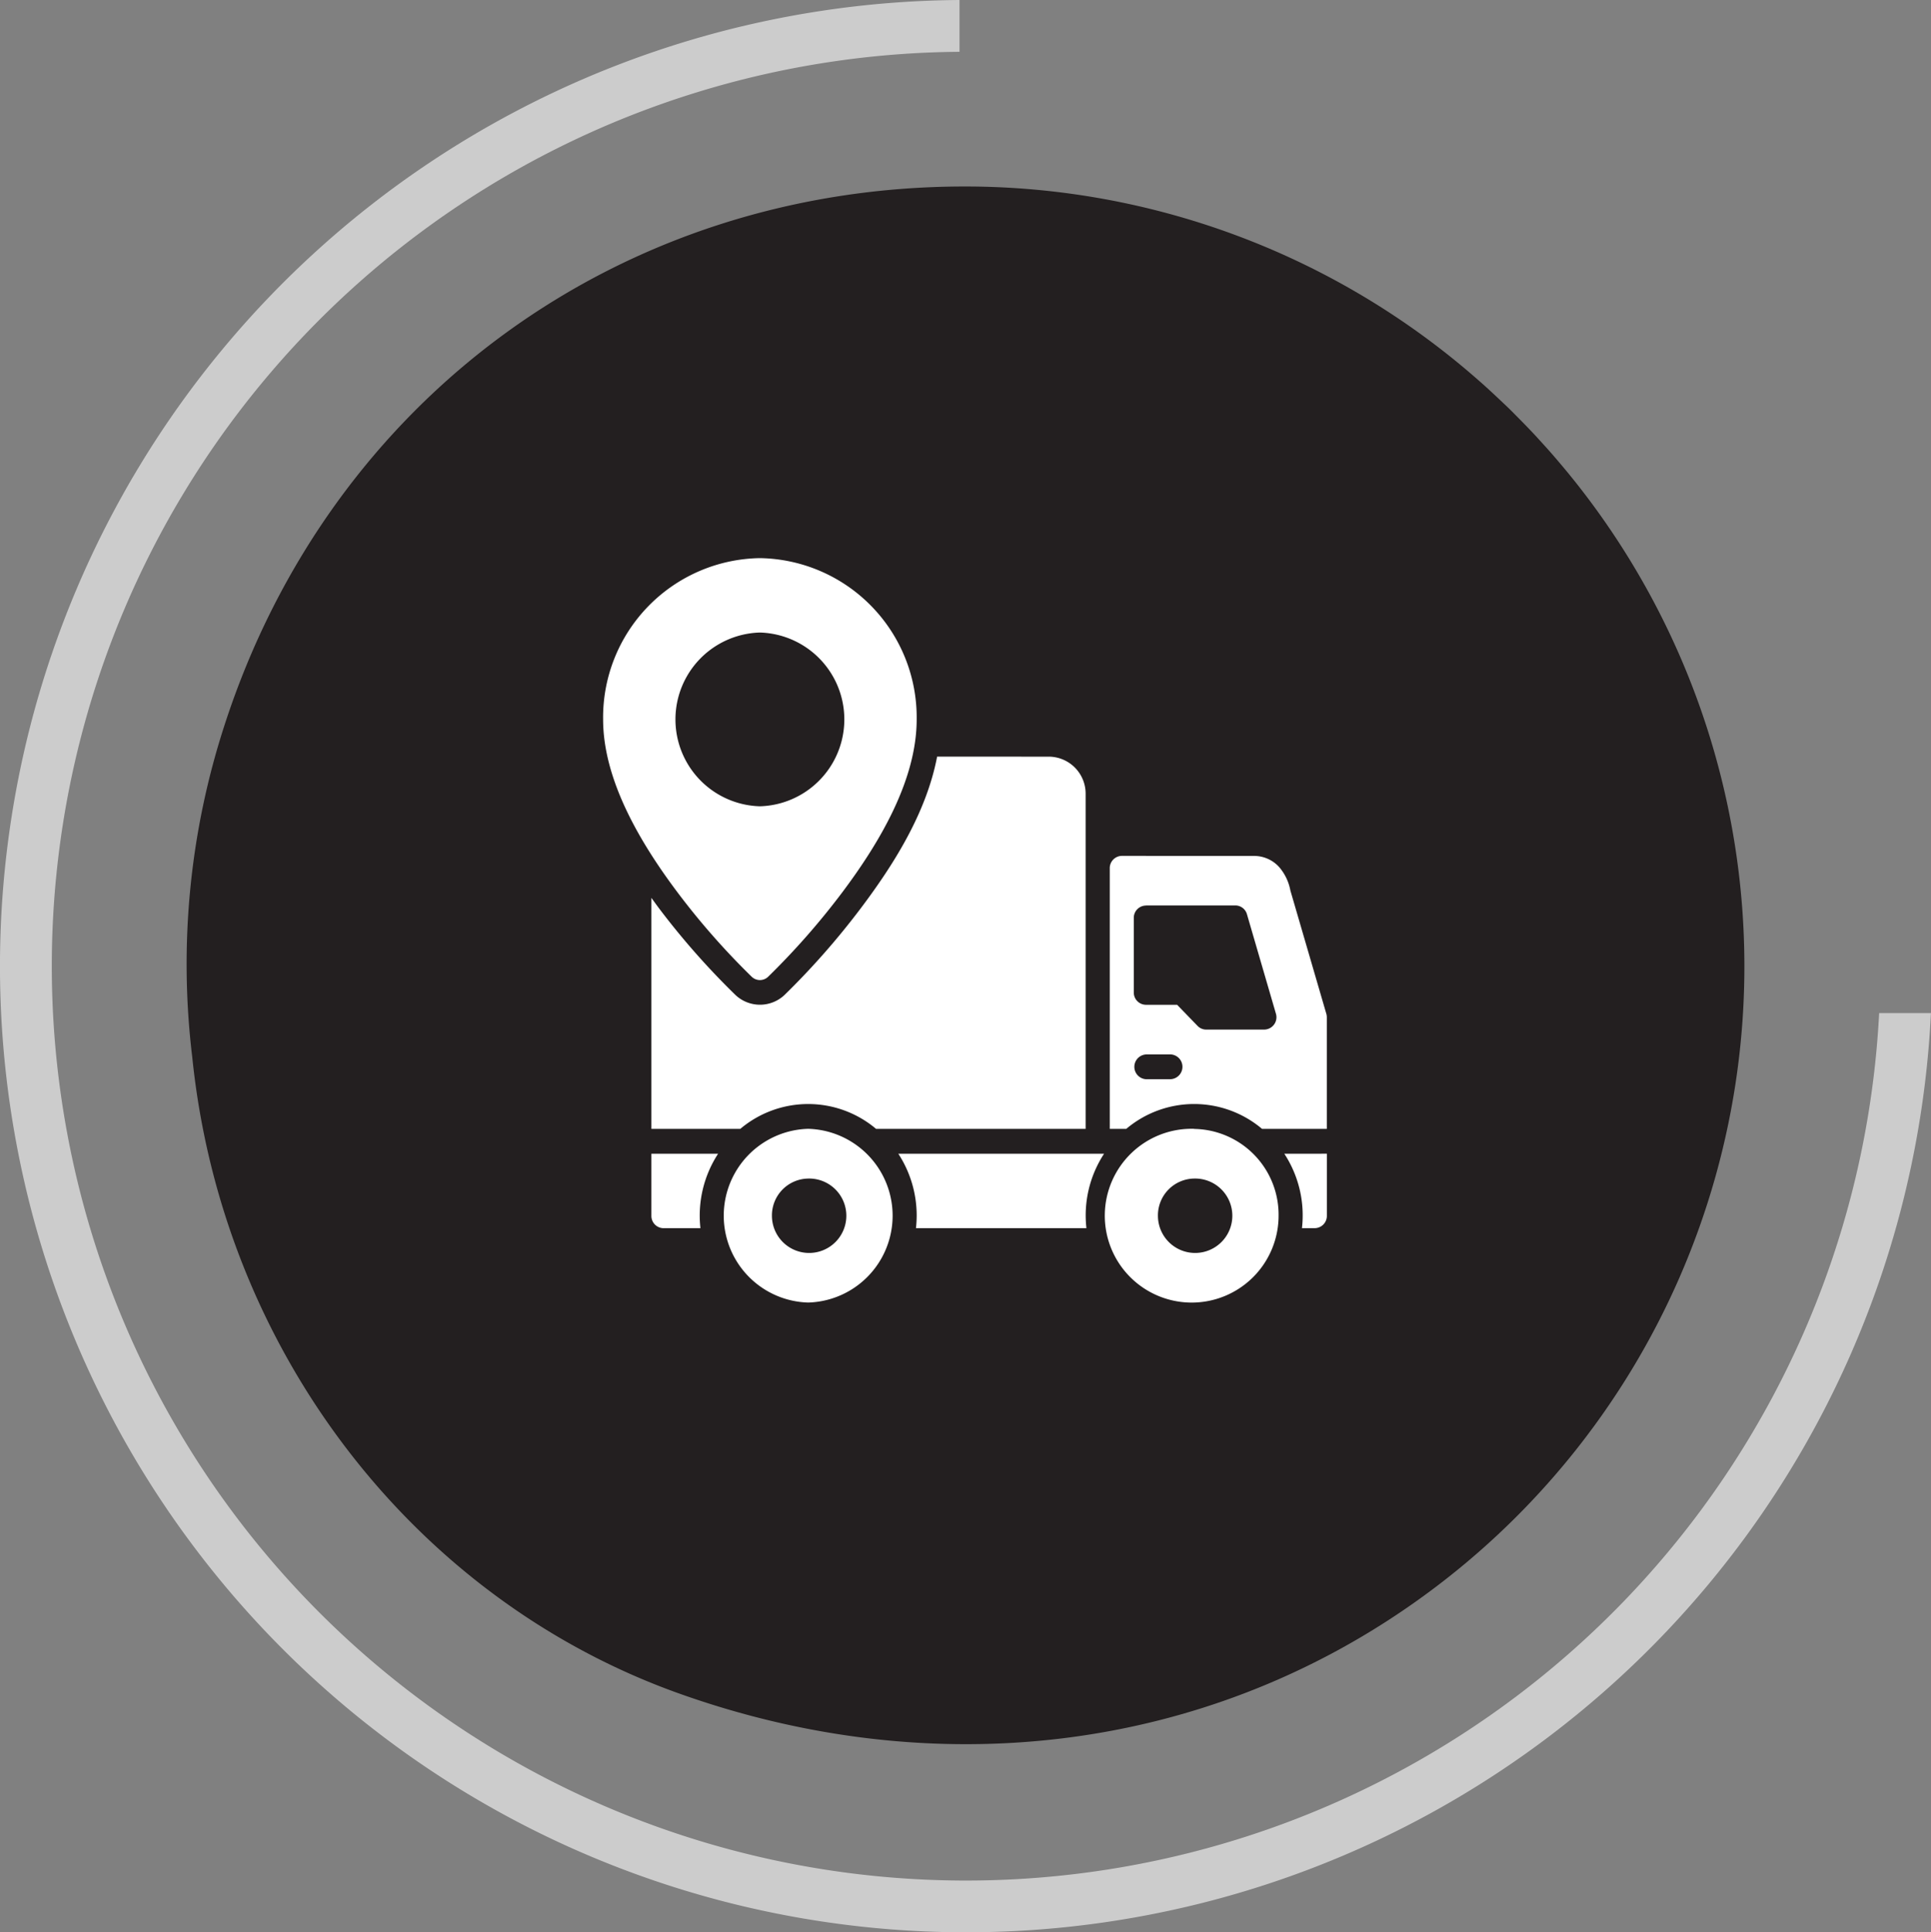
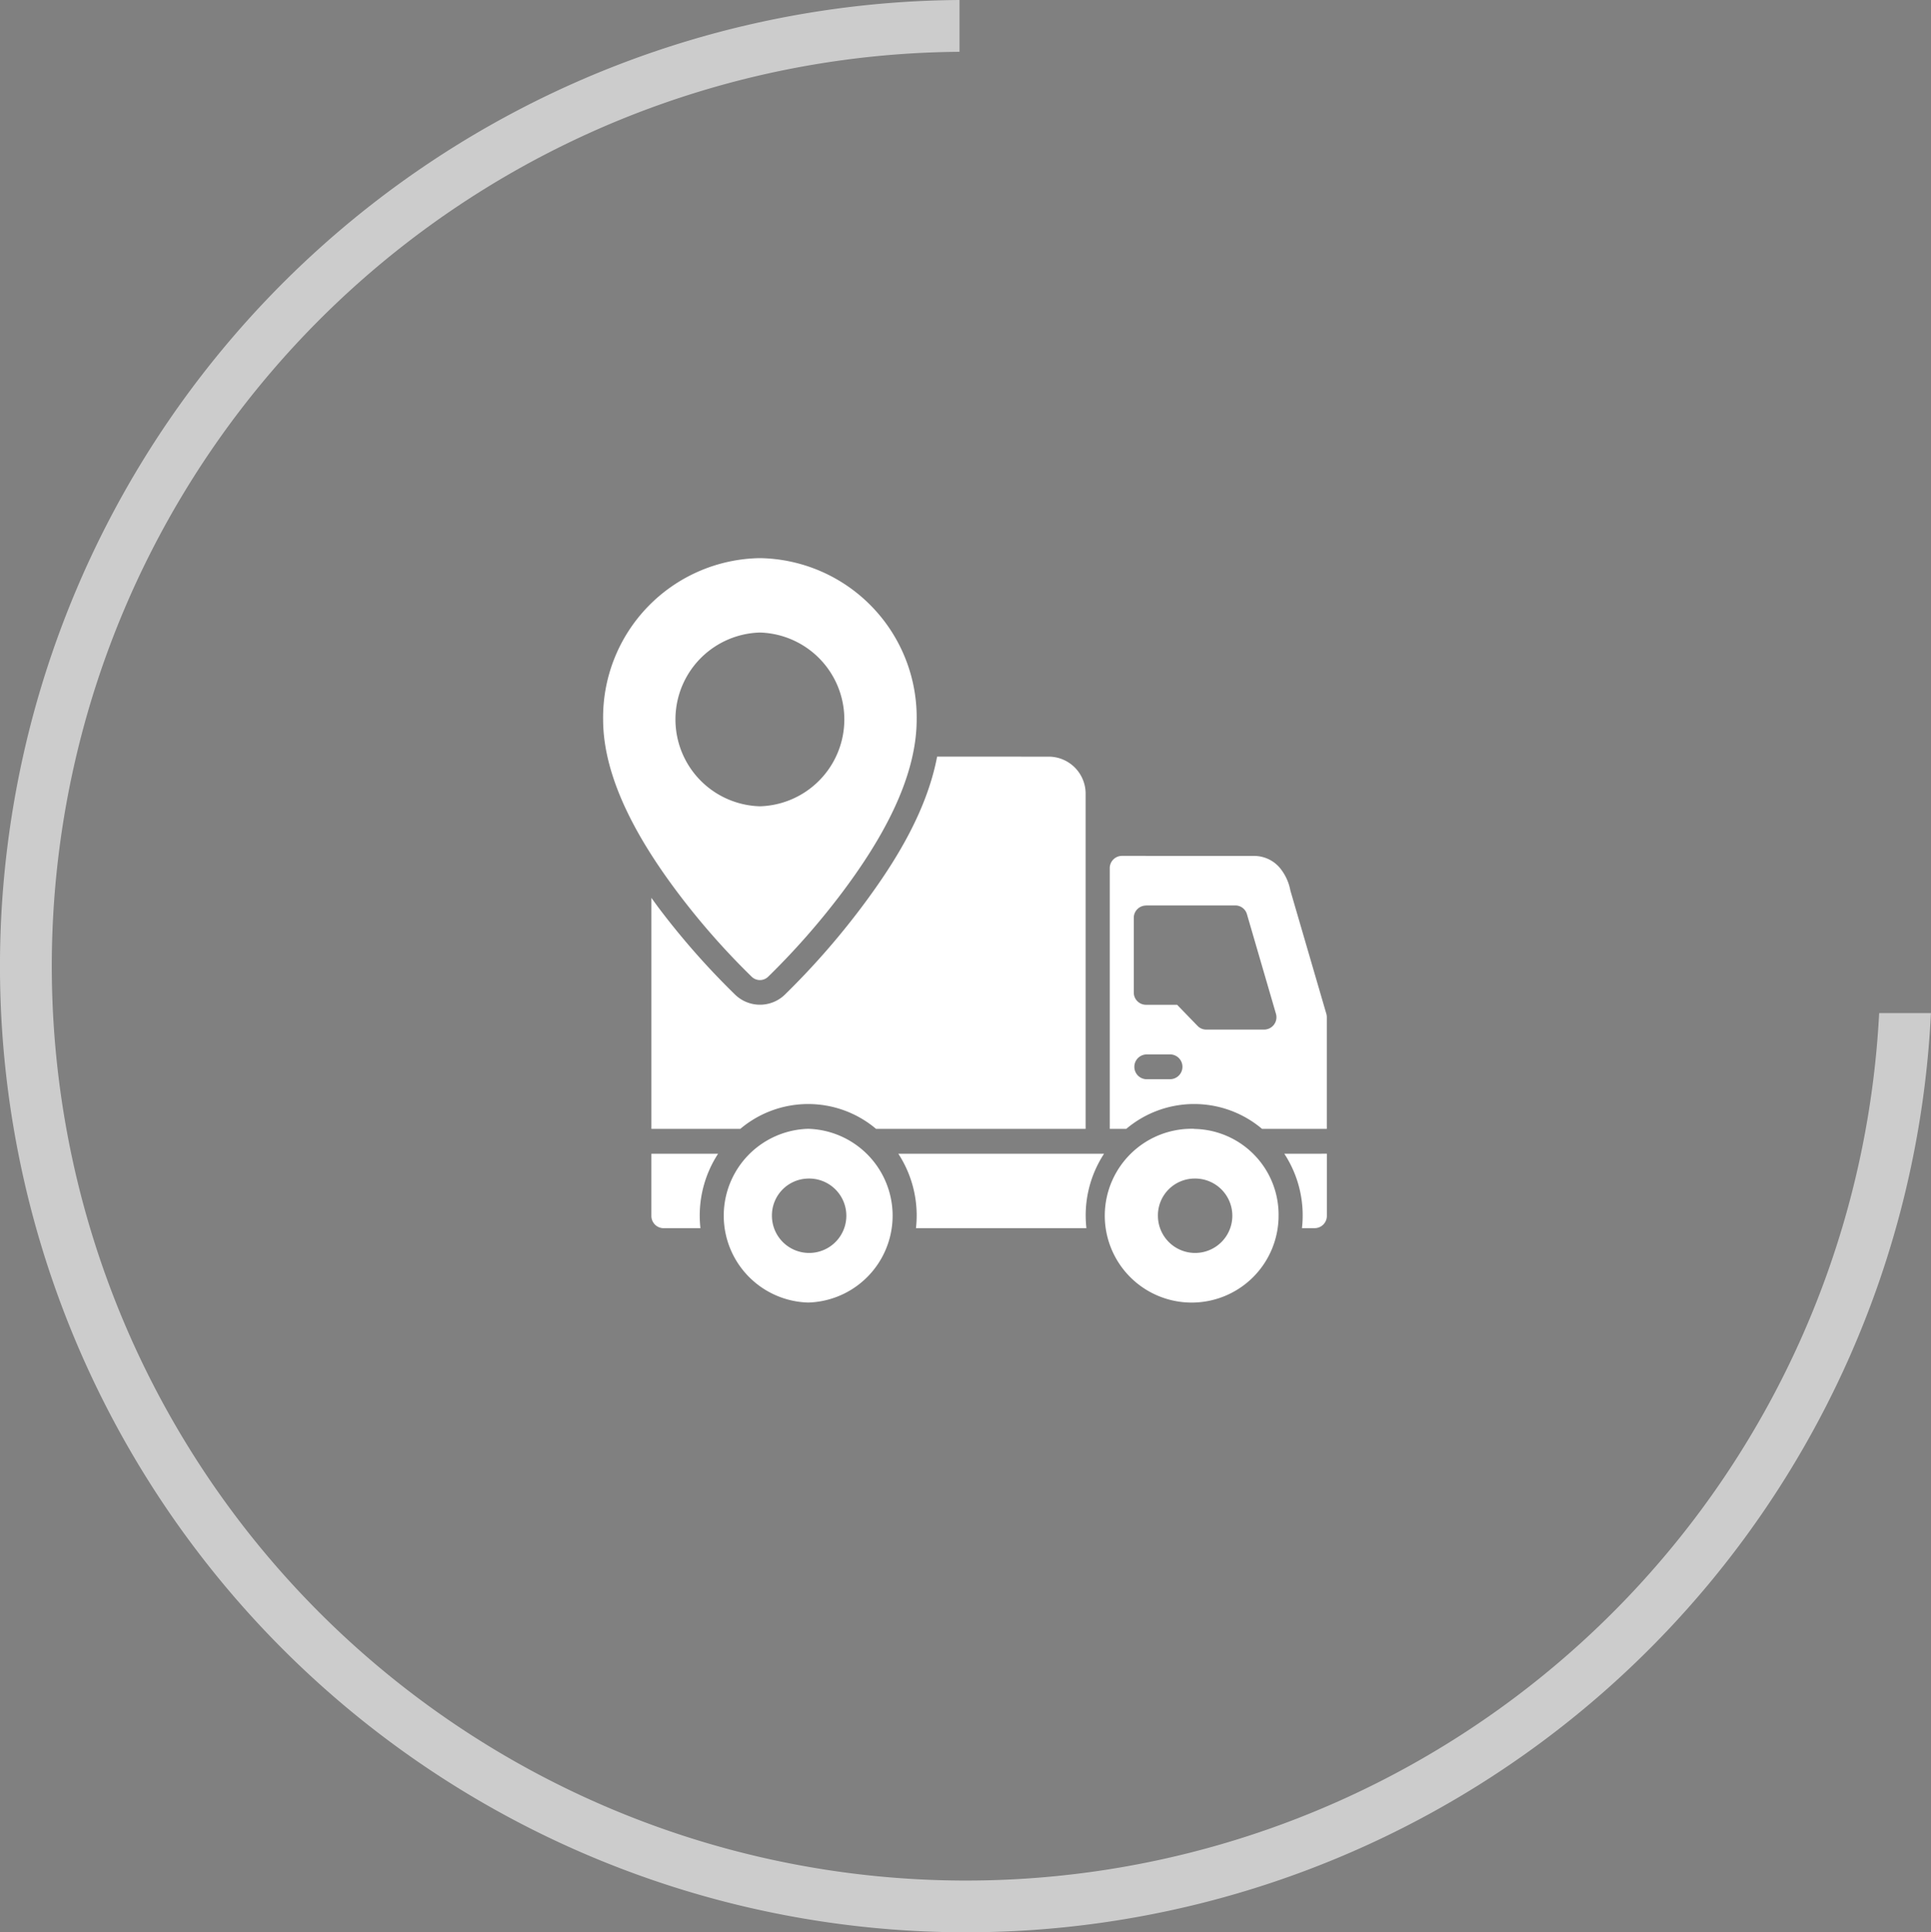
<svg xmlns="http://www.w3.org/2000/svg" width="166.09" height="166.183" viewBox="0 0 166.09 166.183">
  <rect x="0" y="0" width="166.09" height="166.183" fill="#808080" stroke="none" />
  <g id="Group_997" data-name="Group 997" transform="translate(-877 -2735.356)">
    <g id="Group_870" data-name="Group 870" transform="translate(0 367.356)">
      <g id="Group_856" data-name="Group 856" transform="translate(877 2368)">
        <path id="Path_763" data-name="Path 763" d="M296.525,87.128a78.639,78.639,0,1,1-79.1-82.672V0a83.092,83.092,0,1,0,83.554,87.128Z" transform="translate(-134.895)" fill="#ccc" />
-         <path id="Path_764" data-name="Path 764" d="M258.426,29.251c-.5-.594-1-1.181-1.523-1.756l-.786-.864c-.373-.4-.764-.811-1.159-1.212s-.786-.8-1.178-1.187l-.69-.653c-.622-.59-1.153-1.081-1.7-1.566l-.261-.227A66.863,66.863,0,0,0,207.008,5.161c-29.544,0-54.532,18.155-63.663,46.251a66.393,66.393,0,0,0-2.8,28.624c2.561,25.122,18.984,46.558,41.856,54.725,22.008,7.856,45.051,5.022,63.221-7.785A66.932,66.932,0,0,0,258.8,29.7Z" transform="translate(-124.009 10.877)" fill="#231f20" />
      </g>
      <g id="layer1" transform="translate(928.346 2135.405)">
        <path id="path9108" d="M14.014,280.595A13.7,13.7,0,0,0,.529,294.468c0,5.276,3.268,10.713,6.44,14.927a63.336,63.336,0,0,0,6.348,7.209,1.017,1.017,0,0,0,1.4,0,63.767,63.767,0,0,0,6.34-7.209c3.172-4.214,6.442-9.651,6.442-14.927a13.7,13.7,0,0,0-13.487-13.873Zm0,6.4a7.475,7.475,0,0,1,0,14.944,7.475,7.475,0,0,1,0-14.944Zm15.244,10.671c-.942,4.936-3.856,9.442-6.559,13.033a65.961,65.961,0,0,1-6.577,7.476,3.075,3.075,0,0,1-4.2,0A65.394,65.394,0,0,1,5.33,310.7c-.215-.286-.432-.591-.648-.888v19.869h7.647a9.047,9.047,0,0,1,11.678,0H42.032V300.876a3.183,3.183,0,0,0-3.119-3.206Zm15.882,8.537a1.054,1.054,0,0,0-1.033,1.065v22.412h1.42a9.047,9.047,0,0,1,11.678,0h5.572v-9.6a1.119,1.119,0,0,0-.045-.306l-3.088-10.588a4.3,4.3,0,0,0-.948-2,2.9,2.9,0,0,0-2.146-.978Zm2.075,4.262h7.7a1.042,1.042,0,0,1,.995.765l2.488,8.539a1.062,1.062,0,0,1-.995,1.372h-5a1.021,1.021,0,0,1-.736-.309L49.9,319.009H47.216a1.053,1.053,0,0,1-1.042-1.063v-6.4a1.053,1.053,0,0,1,1.042-1.071Zm0,12.81h2.077a1.067,1.067,0,0,1,0,2.134H47.216A1.067,1.067,0,0,1,47.216,323.28Zm-29.047,6.4a7.474,7.474,0,0,0,0,14.942,7.474,7.474,0,0,0,0-14.942Zm33.2,0a7.474,7.474,0,1,0,7.26,7.466A7.379,7.379,0,0,0,51.368,329.685ZM4.681,331.819v5.331a1.053,1.053,0,0,0,1.033,1.071H8.9a9.742,9.742,0,0,1,1.518-6.4Zm21.24,0a9.728,9.728,0,0,1,1.579,5.331,10.174,10.174,0,0,1-.061,1.071H42.1a9.691,9.691,0,0,1,1.516-6.4Zm33.2,0a9.683,9.683,0,0,1,1.518,6.4h1.1a1.053,1.053,0,0,0,1.042-1.071v-5.331Zm-40.952,2.134a3.2,3.2,0,1,1-3.119,3.2A3.167,3.167,0,0,1,18.168,333.954Zm33.2,0a3.2,3.2,0,1,1-3.119,3.2,3.167,3.167,0,0,1,3.119-3.2Z" transform="translate(0 0)" fill="#fff" />
      </g>
    </g>
  </g>
</svg>